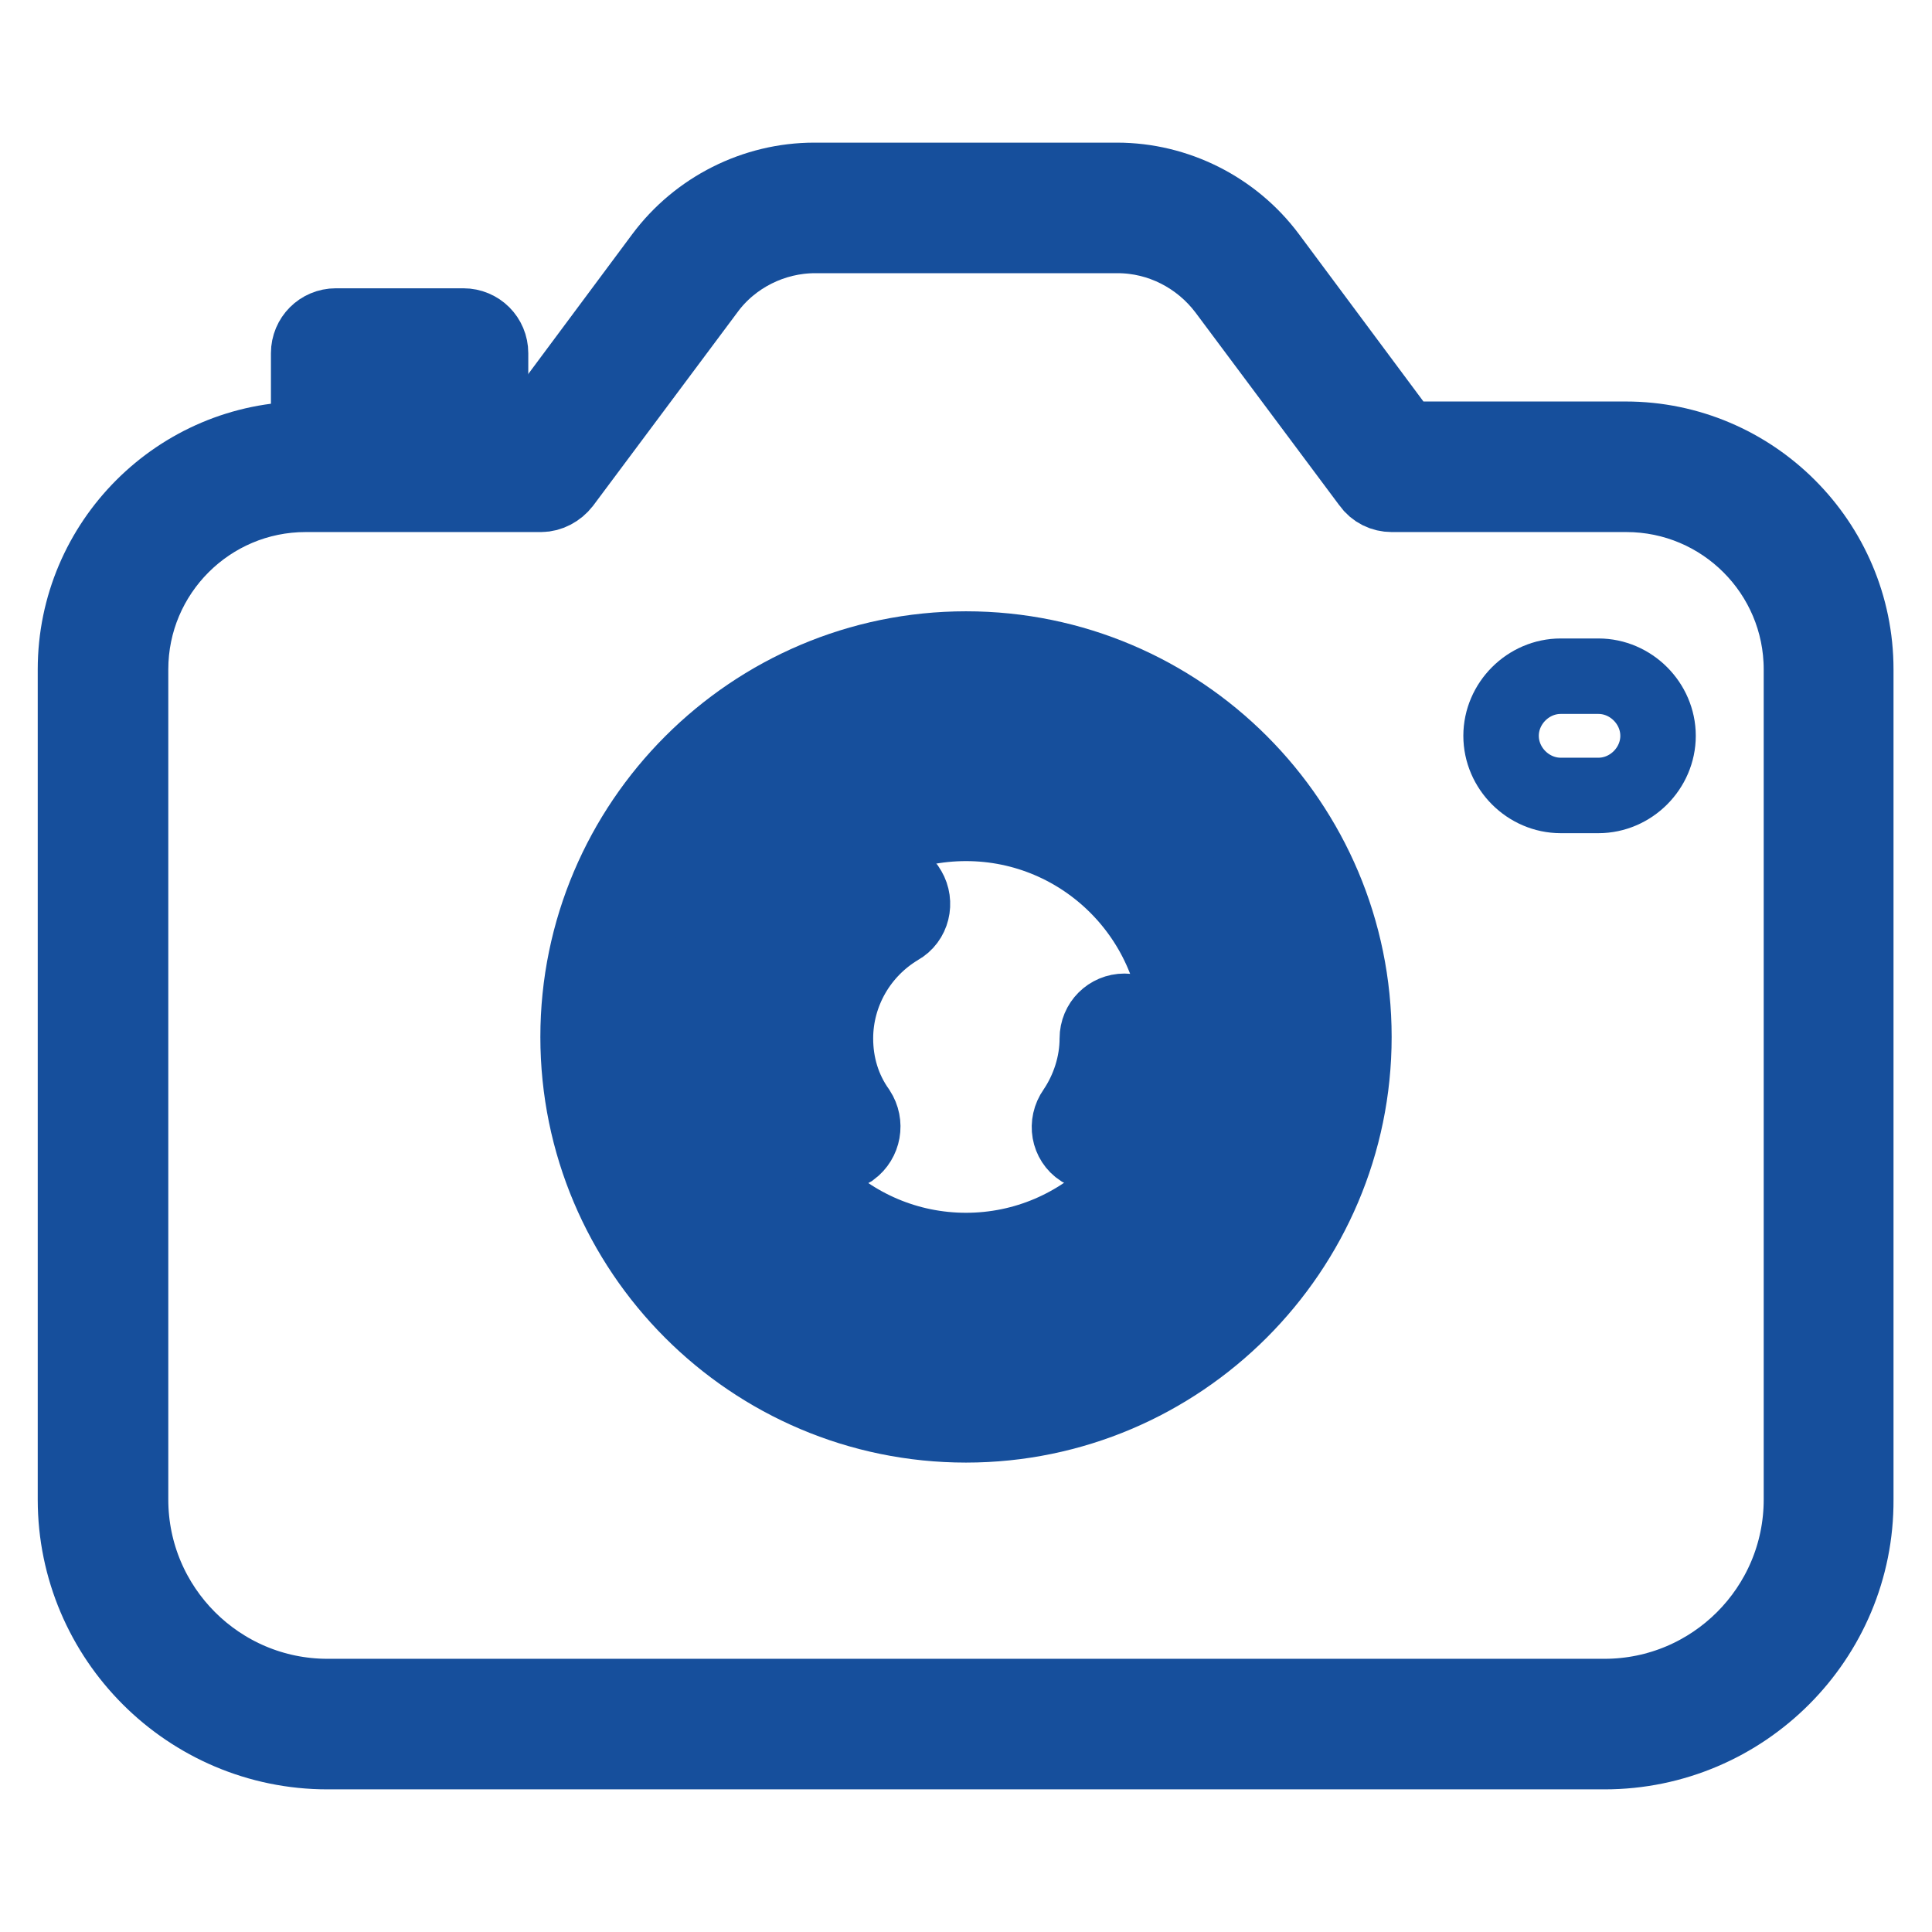
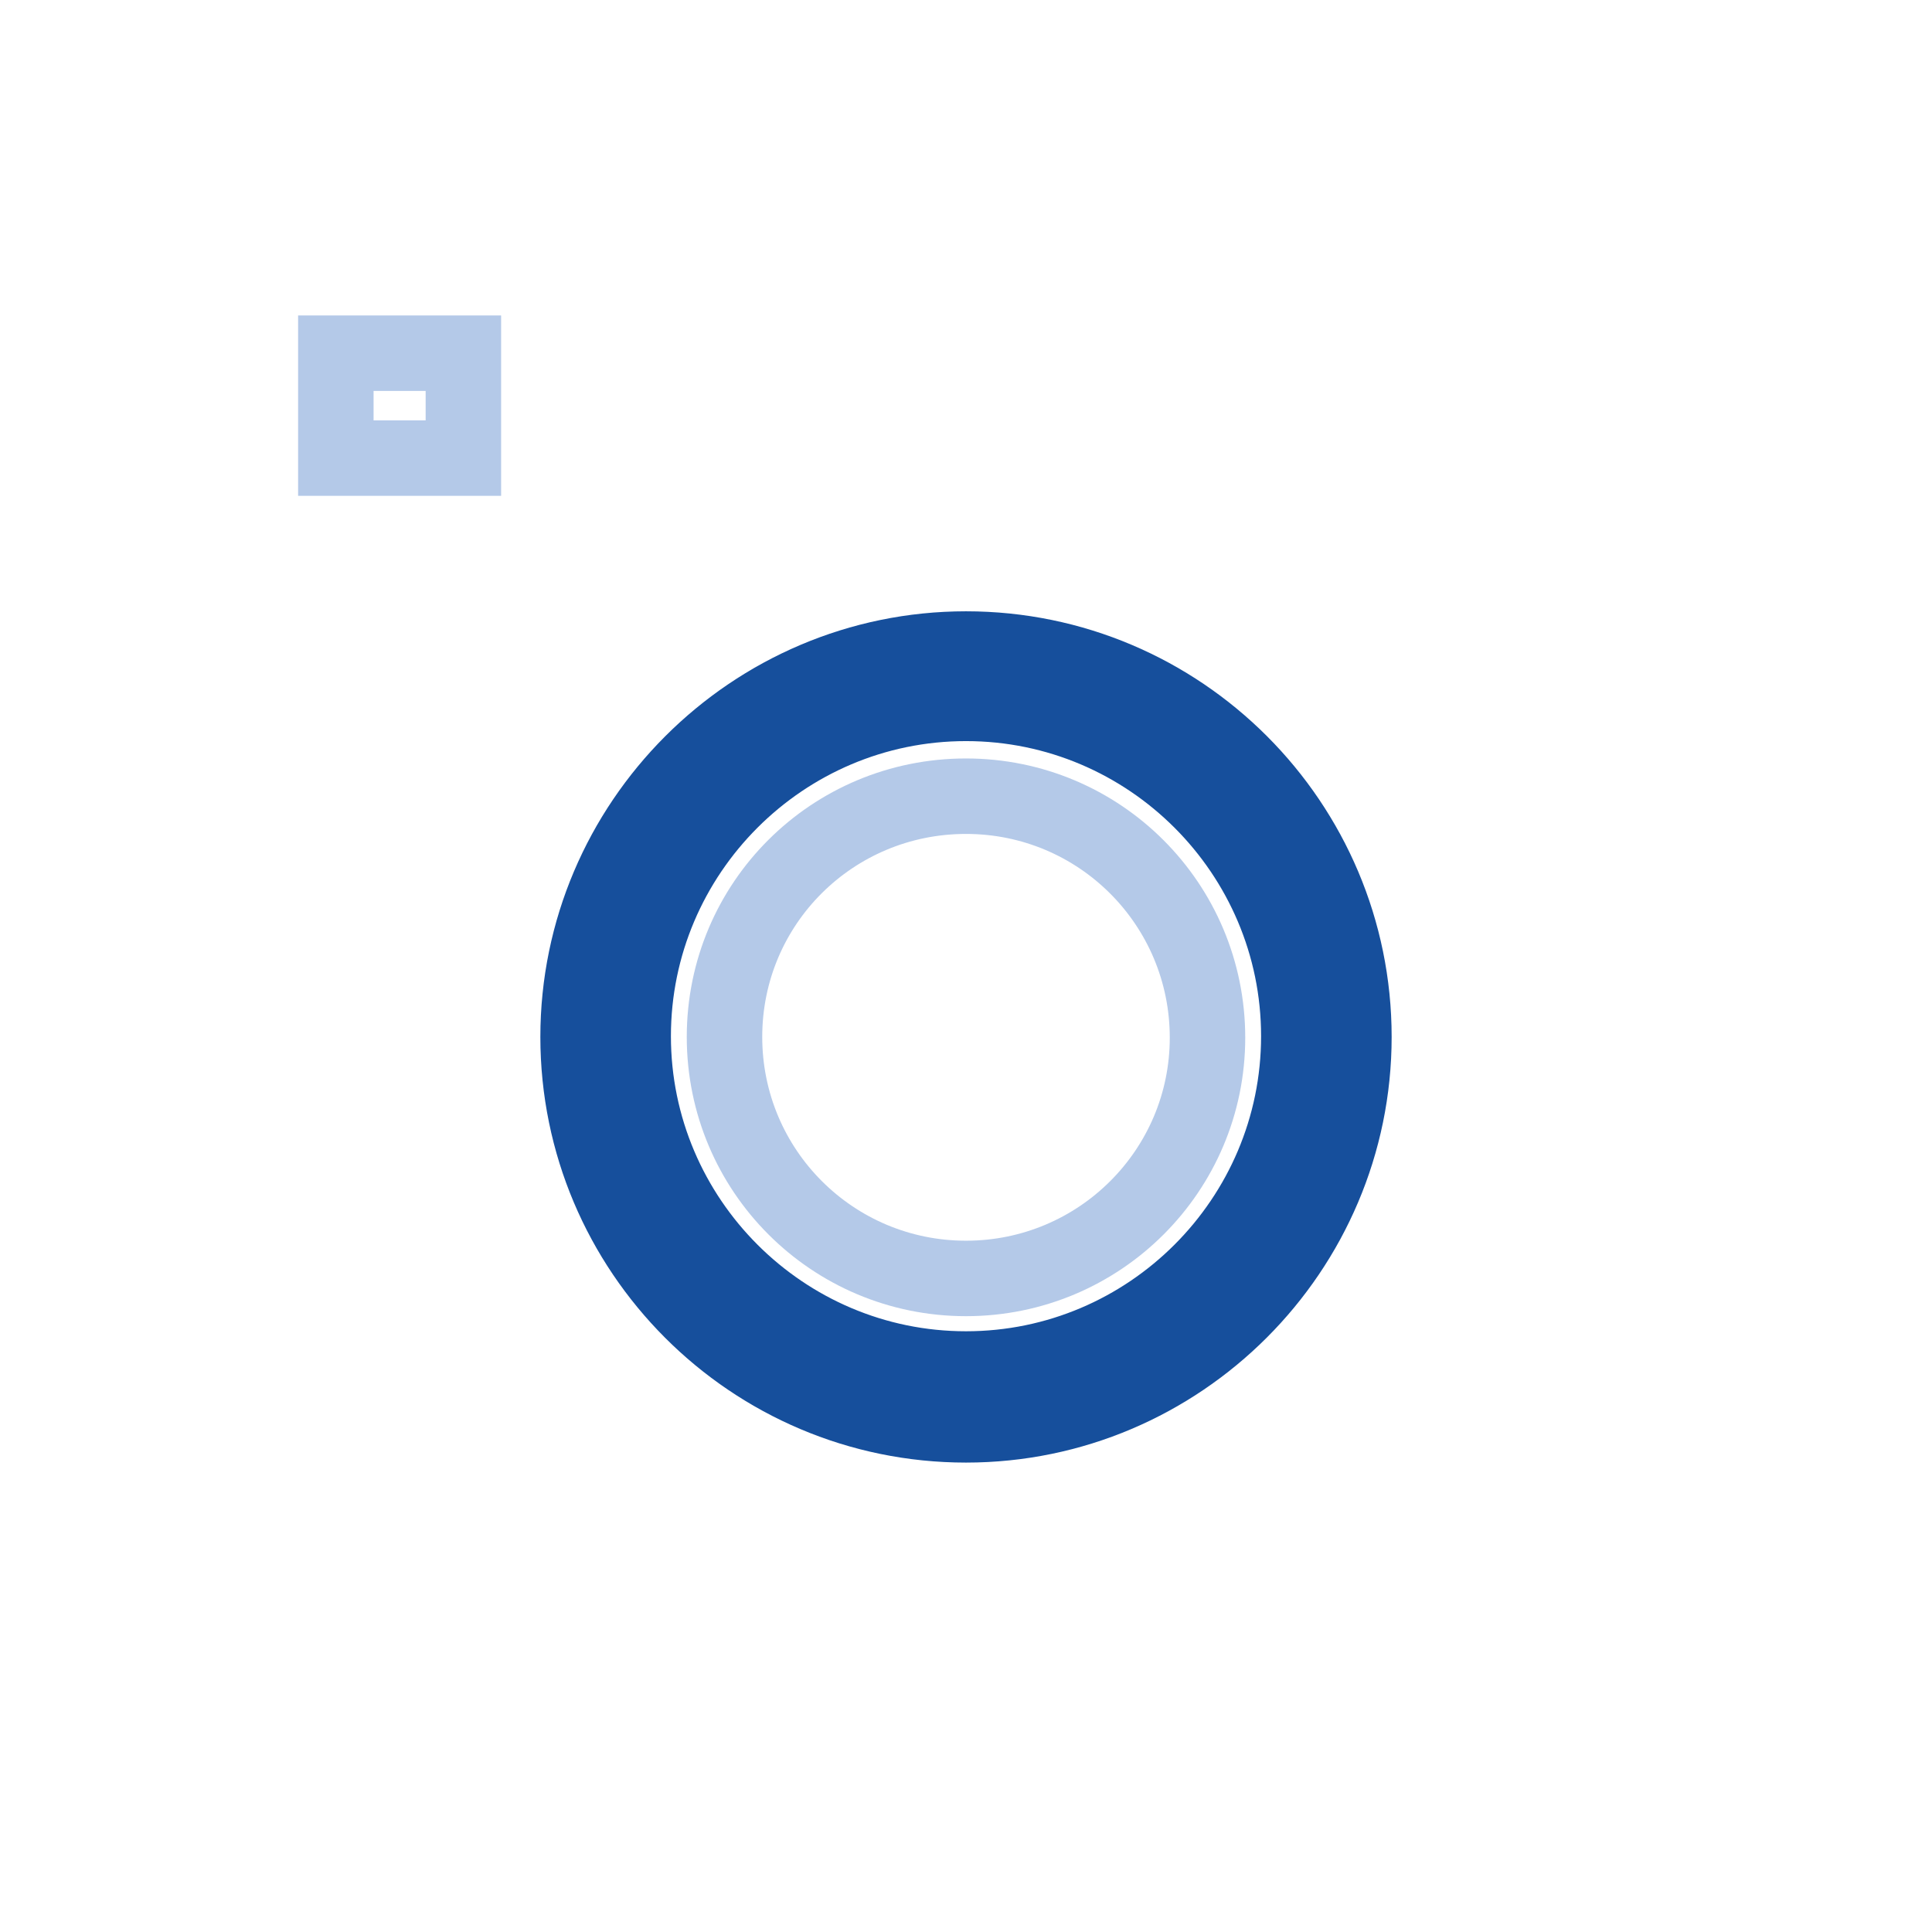
<svg xmlns="http://www.w3.org/2000/svg" version="1.1" x="0px" y="0px" viewBox="0 0 256 256" enable-background="new 0 0 256 256" xml:space="preserve">
  <g>
-     <path stroke-width="10" fill-opacity="0" stroke="#b4c9e8" d="M212.6,228.5H43.4c-16.4,0-29.8-13.3-29.8-29.8v-110c0-14.8,12-26.9,26.9-26.9h31.1l19.1-25.6 c4.1-5.4,10.4-8.6,17.2-8.6h40.1c6.8,0,13.2,3.2,17.2,8.6l19.1,25.6h31.1c14.8,0,26.9,12,26.9,26.9v110 C242.4,215.2,229,228.5,212.6,228.5z" />
-     <path stroke-width="10" fill-opacity="0" stroke="#164f9c" d="M212.6,232.1H43.4c-18.4,0-33.4-15-33.4-33.4v-110c0-16.8,13.7-30.5,30.5-30.5h29.3l18-24.2 c4.7-6.3,12.2-10.1,20.1-10.1h40.1c7.9,0,15.4,3.8,20.1,10.1l18,24.2h29.3c16.8,0,30.5,13.7,30.5,30.5v110 C246,217.1,231,232.1,212.6,232.1L212.6,232.1z M40.5,65.5c-12.8,0-23.2,10.4-23.2,23.2v110c0,14.4,11.7,26.1,26.1,26.1h169.2 c14.4,0,26.1-11.7,26.1-26.1v-110c0-12.8-10.4-23.2-23.2-23.2h-31.1c-1.1,0-2.2-0.5-2.9-1.5l-19.1-25.6c-3.4-4.5-8.7-7.2-14.3-7.2 h-40.1c-5.6,0-11,2.7-14.3,7.2L74.6,64c-0.7,0.9-1.8,1.5-2.9,1.5H40.5z" />
    <path stroke-width="10" fill-opacity="0" stroke="#88b0dd" d="M80.2,137.4c0,26.4,21.4,47.8,47.8,47.8c26.4,0,47.8-21.4,47.8-47.8c0,0,0,0,0,0 c0-26.4-21.4-47.8-47.8-47.8S80.2,111,80.2,137.4z" />
    <path stroke-width="10" fill-opacity="0" stroke="#164f9c" d="M128,188.8c-28.4,0-51.4-23.1-51.4-51.4C76.6,109.1,99.7,86,128,86c28.4,0,51.4,23.1,51.4,51.4 C179.4,165.7,156.3,188.8,128,188.8z M128,93.2c-24.3,0-44.1,19.8-44.1,44.1c0,24.3,19.8,44.1,44.1,44.1s44.1-19.8,44.1-44.1 C172.1,113,152.3,93.2,128,93.2z" />
    <path stroke-width="10" fill-opacity="0" stroke="#b4c9e8" d="M96,137.4c0,17.7,14.3,32,32,32c17.7,0,32-14.3,32-31.9c0,0,0,0,0,0c0-17.7-14.3-32-32-32 S96,119.7,96,137.4z" />
-     <path stroke-width="10" fill-opacity="0" stroke="#164f9c" d="M128,173c-19.6,0-35.6-16-35.6-35.6c0-19.6,16-35.6,35.6-35.6c19.6,0,35.6,16,35.6,35.6 C163.6,157,147.6,173,128,173z M128,109.1c-15.6,0-28.3,12.7-28.3,28.3c0,15.6,12.7,28.3,28.3,28.3c15.6,0,28.3-12.7,28.3-28.3 C156.3,121.8,143.6,109.1,128,109.1z" />
    <path stroke-width="10" fill-opacity="0" stroke="#b4c9e8" d="M44.5,46.8h16.9v13.9H44.5V46.8z" />
-     <path stroke-width="10" fill-opacity="0" stroke="#164f9c" d="M61.4,64.4H44.5c-2,0-3.6-1.6-3.6-3.6V46.8c0-2,1.6-3.6,3.6-3.6h16.9c2,0,3.6,1.6,3.6,3.6v13.9 C65.1,62.7,63.4,64.4,61.4,64.4z M48.1,57.1h9.7v-6.6h-9.6L48.1,57.1L48.1,57.1z M211.8,105.4h-5c-4.3,0-7.9-3.6-7.9-7.9 s3.6-7.9,7.9-7.9h5c4.3,0,7.9,3.6,7.9,7.9S216.1,105.4,211.8,105.4z M110.7,152.9c-1.2,0-2.3-0.6-3-1.6c-2.8-4.1-4.3-8.8-4.3-13.8 c0-8.5,4.6-16.6,12-20.9c1.7-1,4-0.5,5,1.3c1,1.7,0.5,4-1.3,5c-5.2,3.1-8.4,8.7-8.4,14.7c0,3.5,1,6.8,3,9.6 c1.1,1.7,0.7,3.9-0.9,5.1C112.1,152.7,111.4,152.9,110.7,152.9z M145.4,152.9c-0.7,0-1.4-0.2-2.1-0.6c-1.7-1.1-2.1-3.4-0.9-5.1 c1.9-2.8,3-6.2,3-9.6c0-2,1.6-3.6,3.6-3.6c2,0,3.6,1.6,3.6,3.6c0,5-1.5,9.7-4.3,13.8C147.7,152.3,146.6,152.9,145.4,152.9z" />
  </g>
</svg>